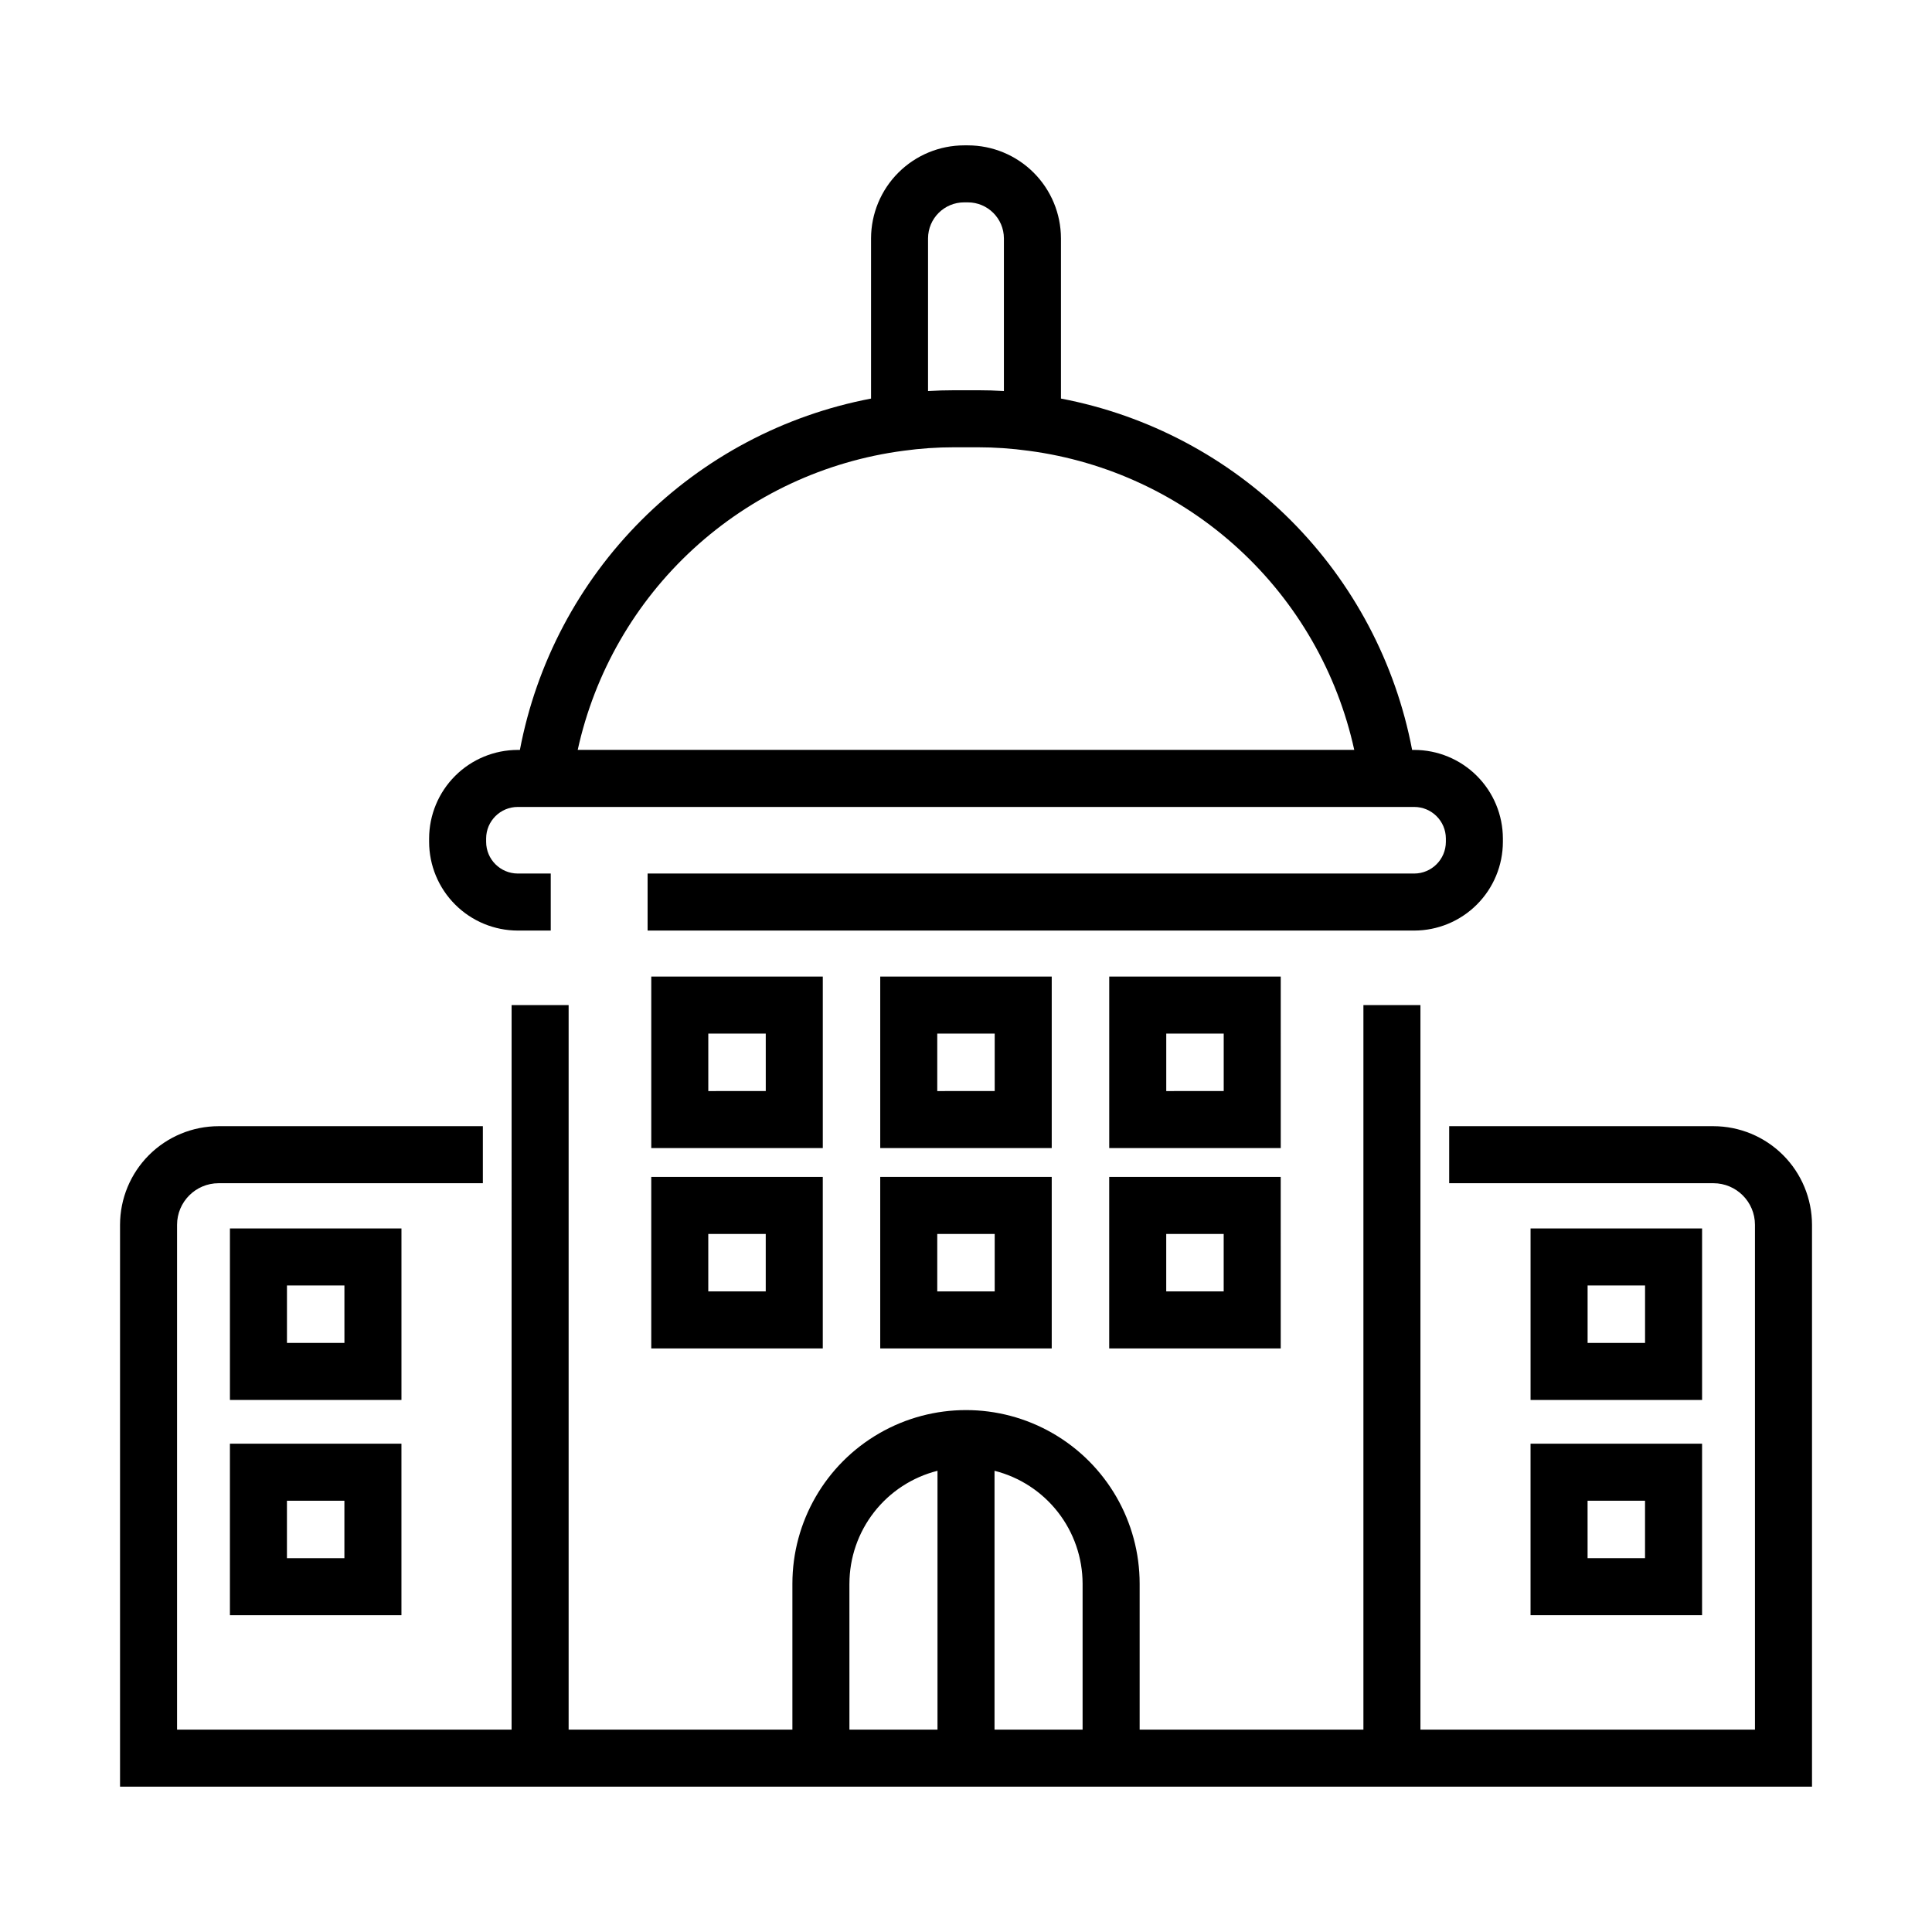
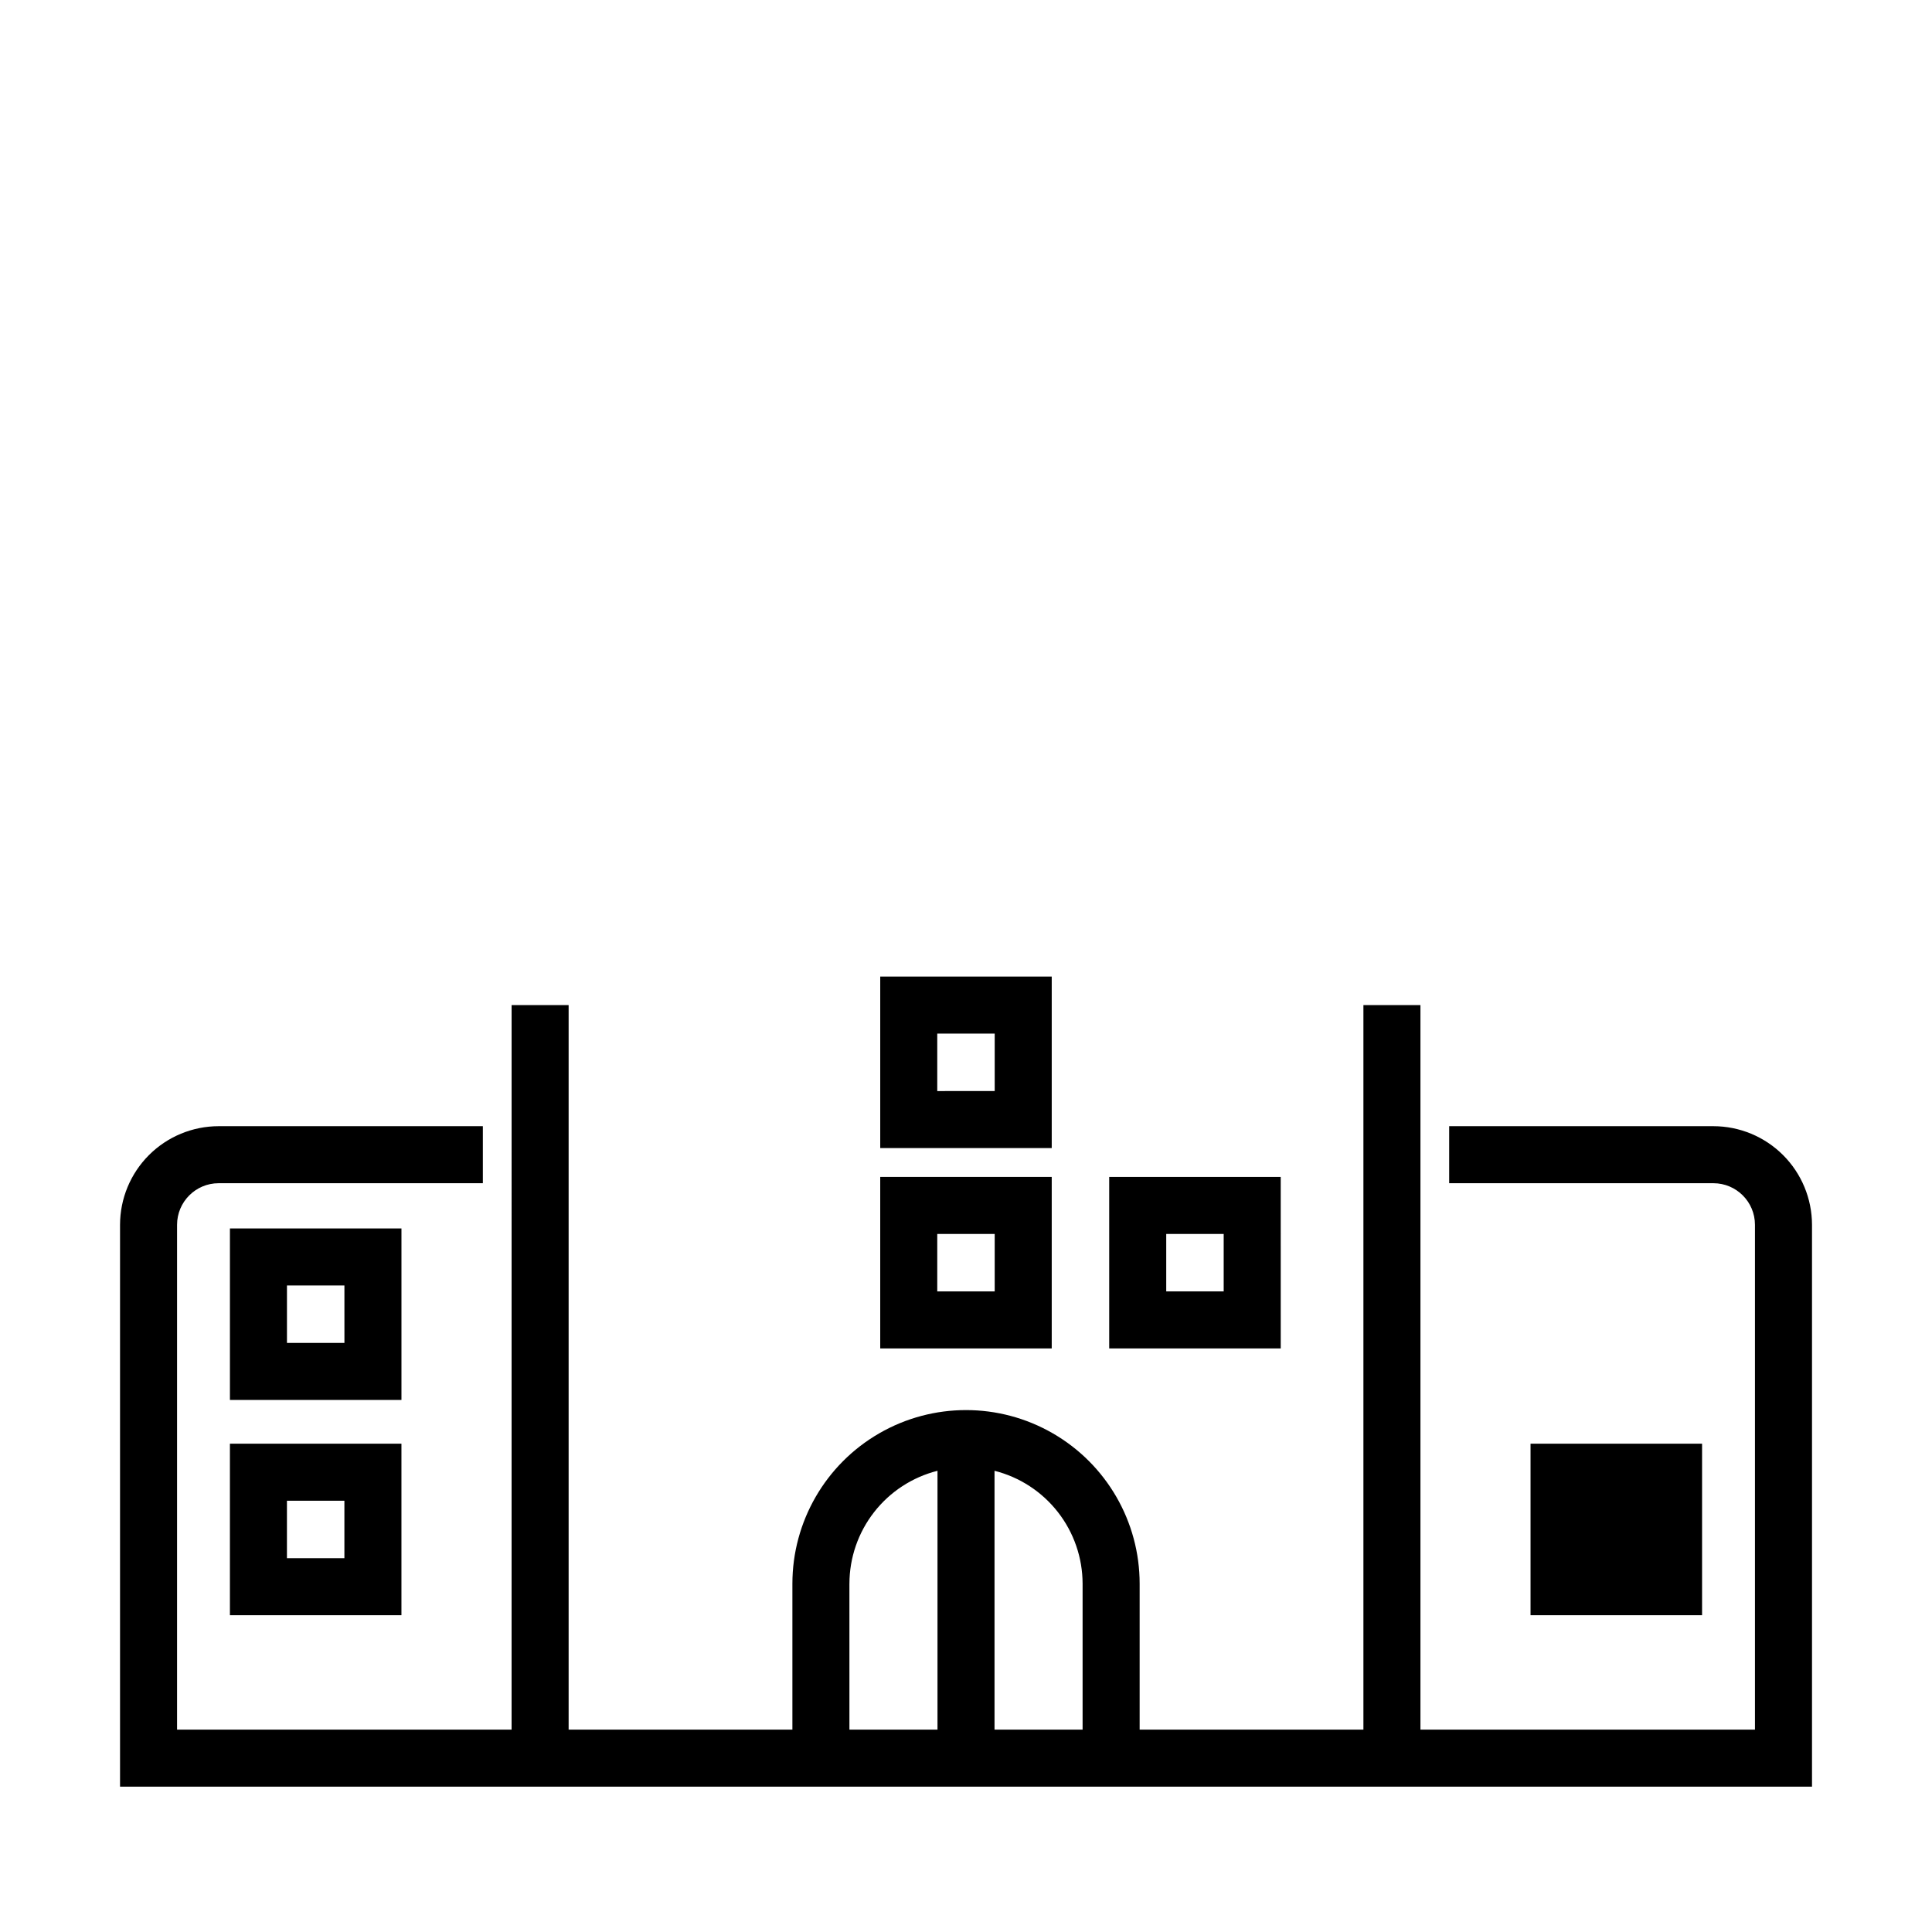
<svg xmlns="http://www.w3.org/2000/svg" fill="#000000" width="800px" height="800px" version="1.1" viewBox="144 144 512 512">
  <g>
-     <path d="m281.23 390.61h8.723v-15.113h-8.723c-4.637-0.004-8.395-3.762-8.398-8.398v-0.898c0.016-4.621 3.773-8.359 8.398-8.352h237.54c4.621-0.008 8.379 3.731 8.398 8.352v0.898c-0.008 4.637-3.766 8.395-8.398 8.398h-203.15v15.113h203.15c6.231-0.004 12.207-2.484 16.617-6.894 4.406-4.406 6.887-10.383 6.894-16.617v-0.898c-0.016-6.227-2.496-12.195-6.906-16.594-4.406-4.398-10.379-6.871-16.605-6.871h-0.543c-4.383-23.066-15.602-44.277-32.195-60.883-16.598-16.605-37.805-27.836-60.867-32.23v-42.457c-0.012-6.539-2.621-12.809-7.25-17.426-4.629-4.621-10.902-7.219-17.441-7.219h-0.945c-6.543 0-12.816 2.598-17.445 7.219-4.629 4.617-7.234 10.887-7.25 17.426v42.461c-23.062 4.394-44.266 15.625-60.863 32.23-16.594 16.602-27.812 37.816-32.195 60.879h-0.543c-6.231 0-12.203 2.473-16.609 6.871-4.41 4.398-6.891 10.367-6.906 16.594v0.898c0.008 6.234 2.488 12.211 6.898 16.617 4.406 4.41 10.383 6.891 16.617 6.894zm108.71-183.45c0.02-5.273 4.305-9.539 9.582-9.531h0.945c5.273-0.008 9.559 4.258 9.578 9.531v40.469c-2.297-0.141-4.613-0.211-6.938-0.211l-6.231 0.004c-2.32 0-4.641 0.07-6.938 0.211zm-6.516 56.293 0.004 0.004c4.457-0.617 8.949-0.926 13.449-0.922h6.231c4.508 0 9.008 0.309 13.473 0.926l0.094 0.012h-0.004c20.773 2.754 40.191 11.84 55.617 26.023 15.43 14.18 26.113 32.766 30.602 53.234h-205.79c4.496-20.484 15.199-39.086 30.645-53.27 15.449-14.188 34.895-23.266 55.688-26.004z" />
-     <path d="m362.05 402.8h-45.457v45.457h45.457zm-15.113 30.34-15.23 0.004v-15.227h15.227z" />
    <path d="m422.72 402.8h-45.449v45.457h45.449zm-15.113 30.34-15.223 0.004v-15.227h15.223z" />
-     <path d="m483.41 402.8h-45.453v45.457h45.457zm-15.113 30.34-15.227 0.004v-15.227h15.227z" />
-     <path d="m316.59 501.35h45.457v-45.457h-45.457zm15.113-30.34 15.227-0.004v15.227l-15.227 0.004z" />
    <path d="m377.27 501.35h45.449v-45.457h-45.449zm15.113-30.34h15.223v15.227h-15.223z" />
    <path d="m437.95 501.35h45.457l-0.004-45.457h-45.453zm15.113-30.34h15.227v15.227h-15.227z" />
-     <path d="m595.07 469.55h-45.457v45.457h45.457zm-15.113 30.34h-15.227v-15.227h15.227z" />
-     <path d="m549.61 572.05h45.457v-45.457h-45.457zm15.113-30.34h15.227v15.227h-15.223z" />
+     <path d="m549.61 572.05h45.457v-45.457h-45.457zm15.113-30.34h15.227h-15.223z" />
    <path d="m250.39 469.55h-45.457v45.457h45.457zm-15.113 30.34h-15.23v-15.227h15.227z" />
    <path d="m204.93 572.05h45.457v-45.457h-45.457zm15.113-30.34h15.227v15.227h-15.227z" />
    <path d="m287.13 617.48h337.07v-148.9c-0.012-6.93-2.766-13.57-7.664-18.469-4.898-4.898-11.539-7.652-18.469-7.66h-70.02v15.113h70.02c6.082 0.004 11.012 4.934 11.016 11.016v133.79h-88.652v-192.01h-15.113v192.01h-59.301v-38.672c0-16.441-8.77-31.629-23.008-39.848-14.234-8.219-31.773-8.219-46.012 0-14.234 8.219-23.004 23.406-23.004 39.848v38.672h-59.301v-192.01h-15.113l-0.004 192.01h-88.652v-133.79c0.008-6.082 4.934-11.012 11.016-11.016h70.023v-15.113h-70.023c-6.93 0.008-13.57 2.762-18.469 7.66-4.898 4.898-7.652 11.539-7.66 18.469v148.9zm143.77-53.785v38.672h-23.34v-68.594c6.664 1.684 12.574 5.539 16.801 10.957 4.227 5.418 6.527 12.09 6.539 18.965zm-61.797 0h0.004c0.012-6.875 2.312-13.547 6.539-18.965 4.227-5.418 10.137-9.273 16.801-10.957v68.594h-23.34z" />
  </g>
</svg>